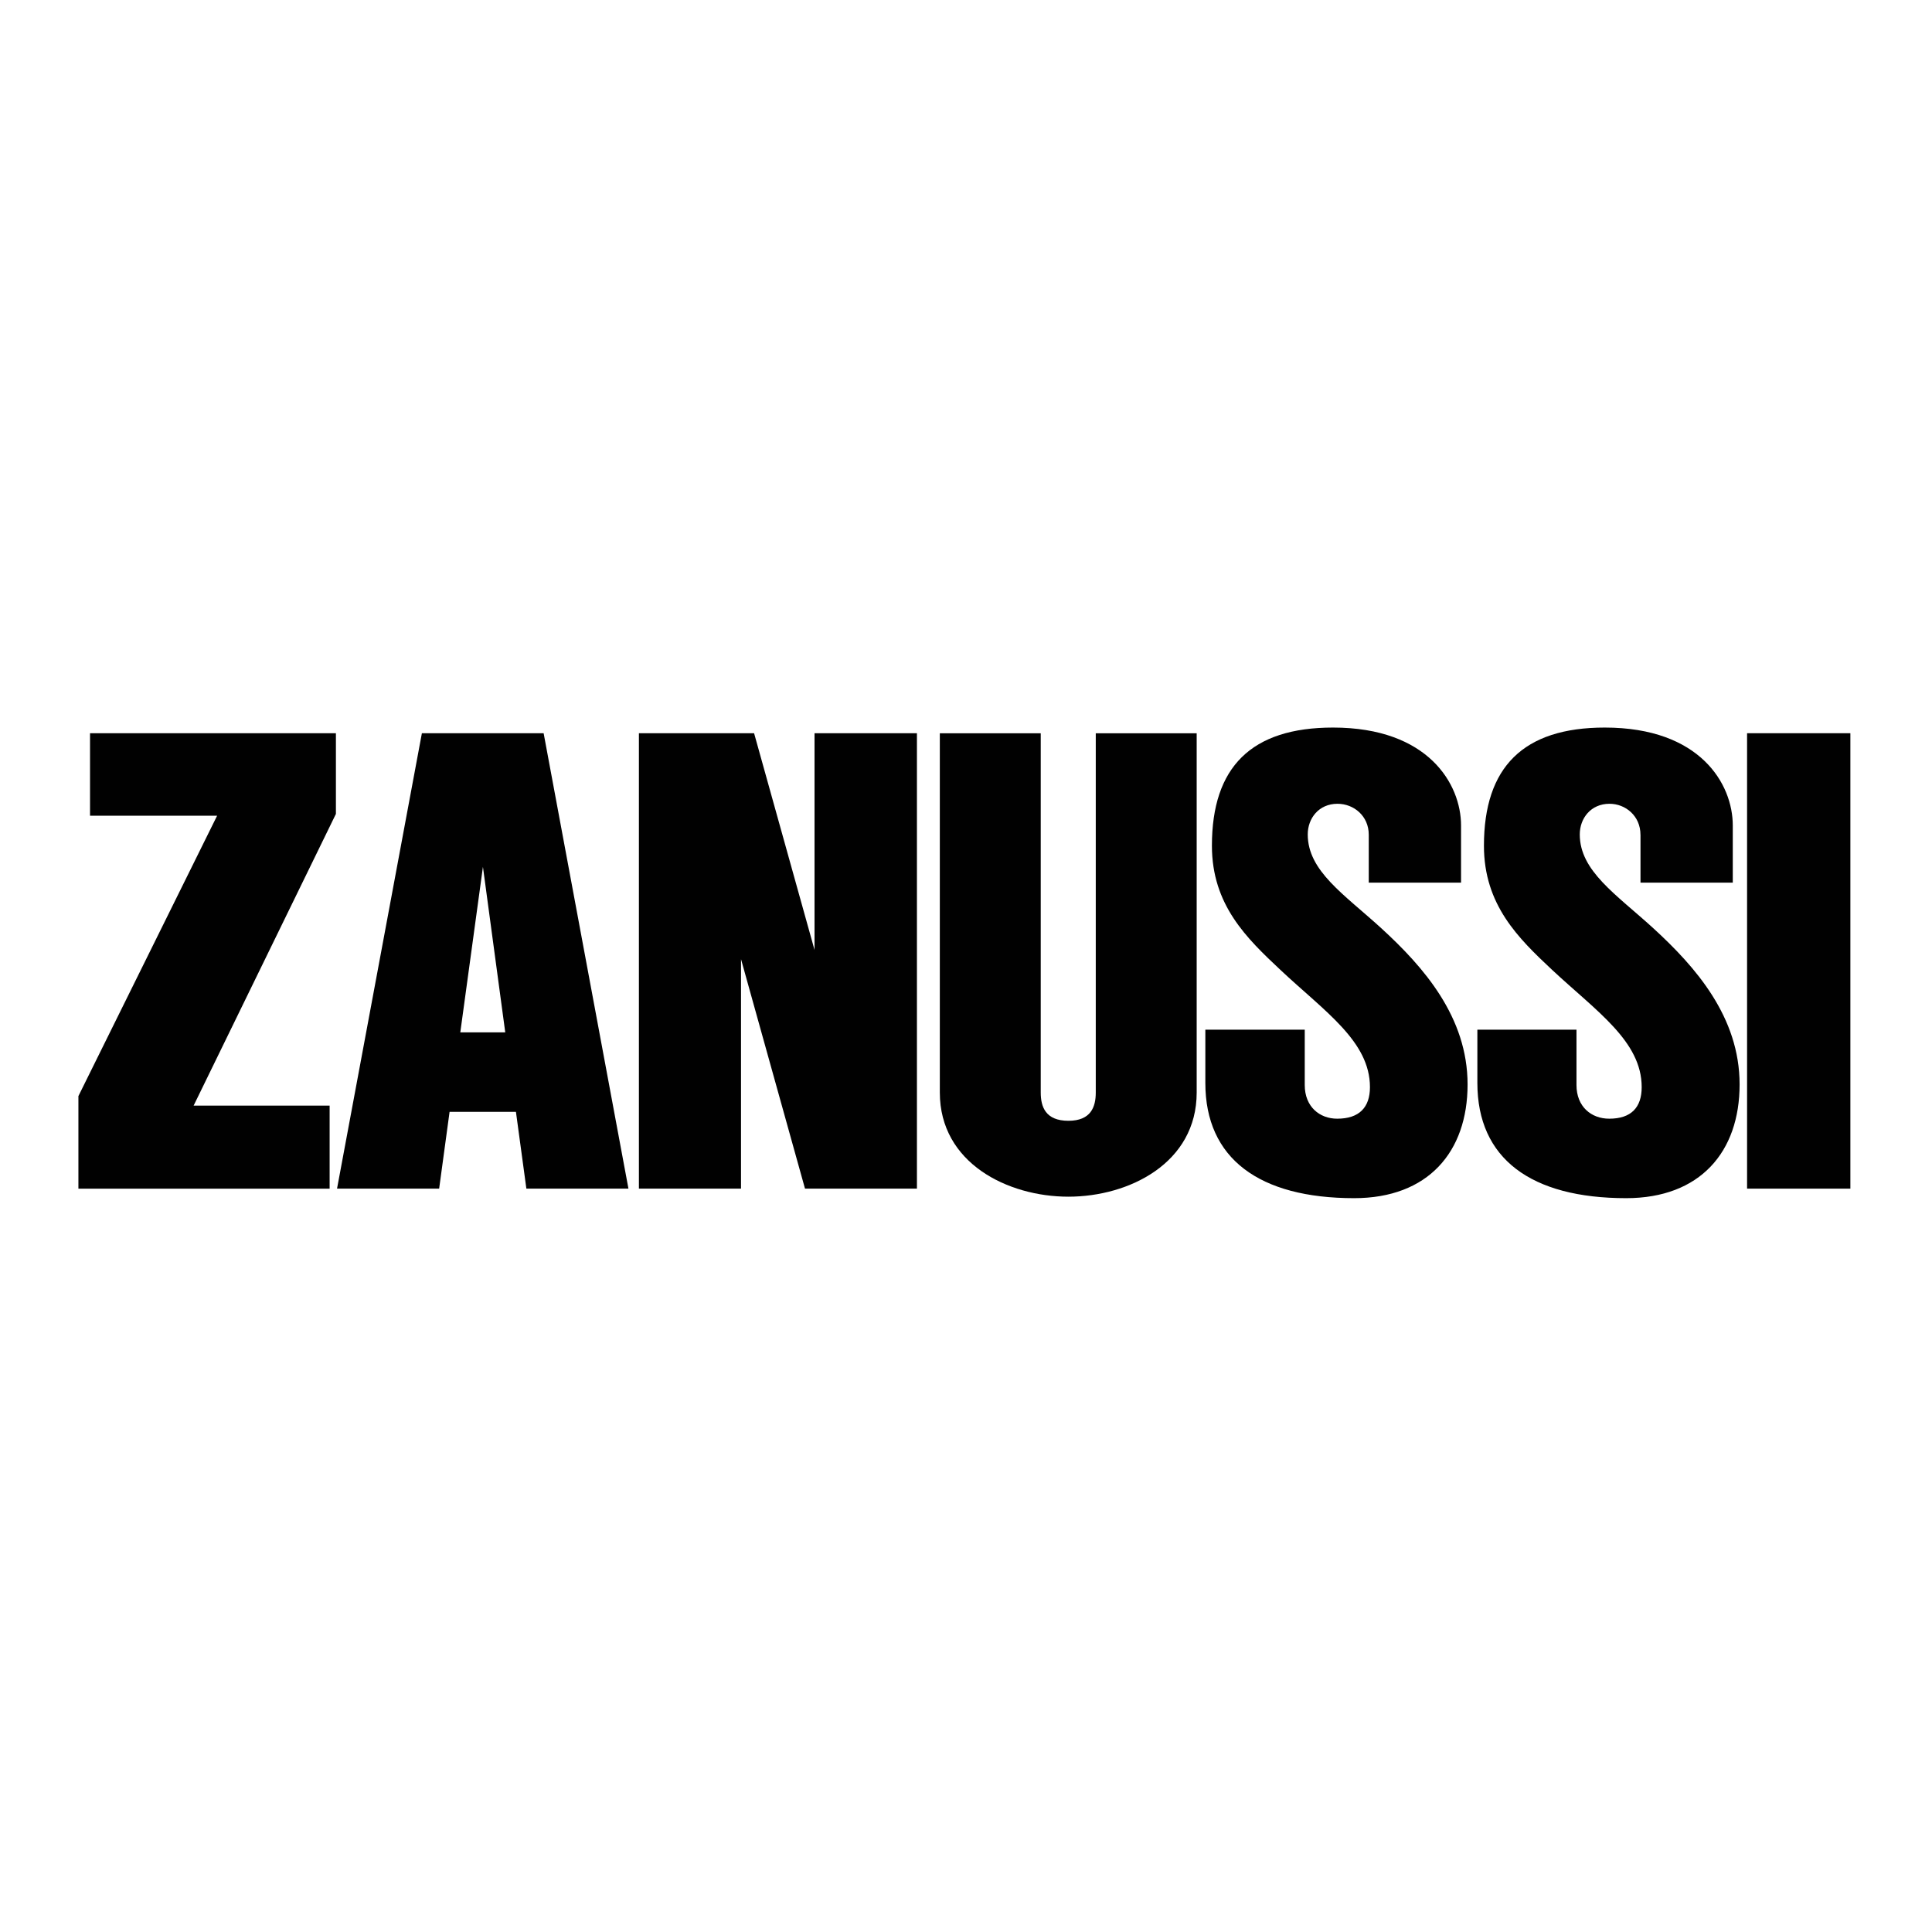
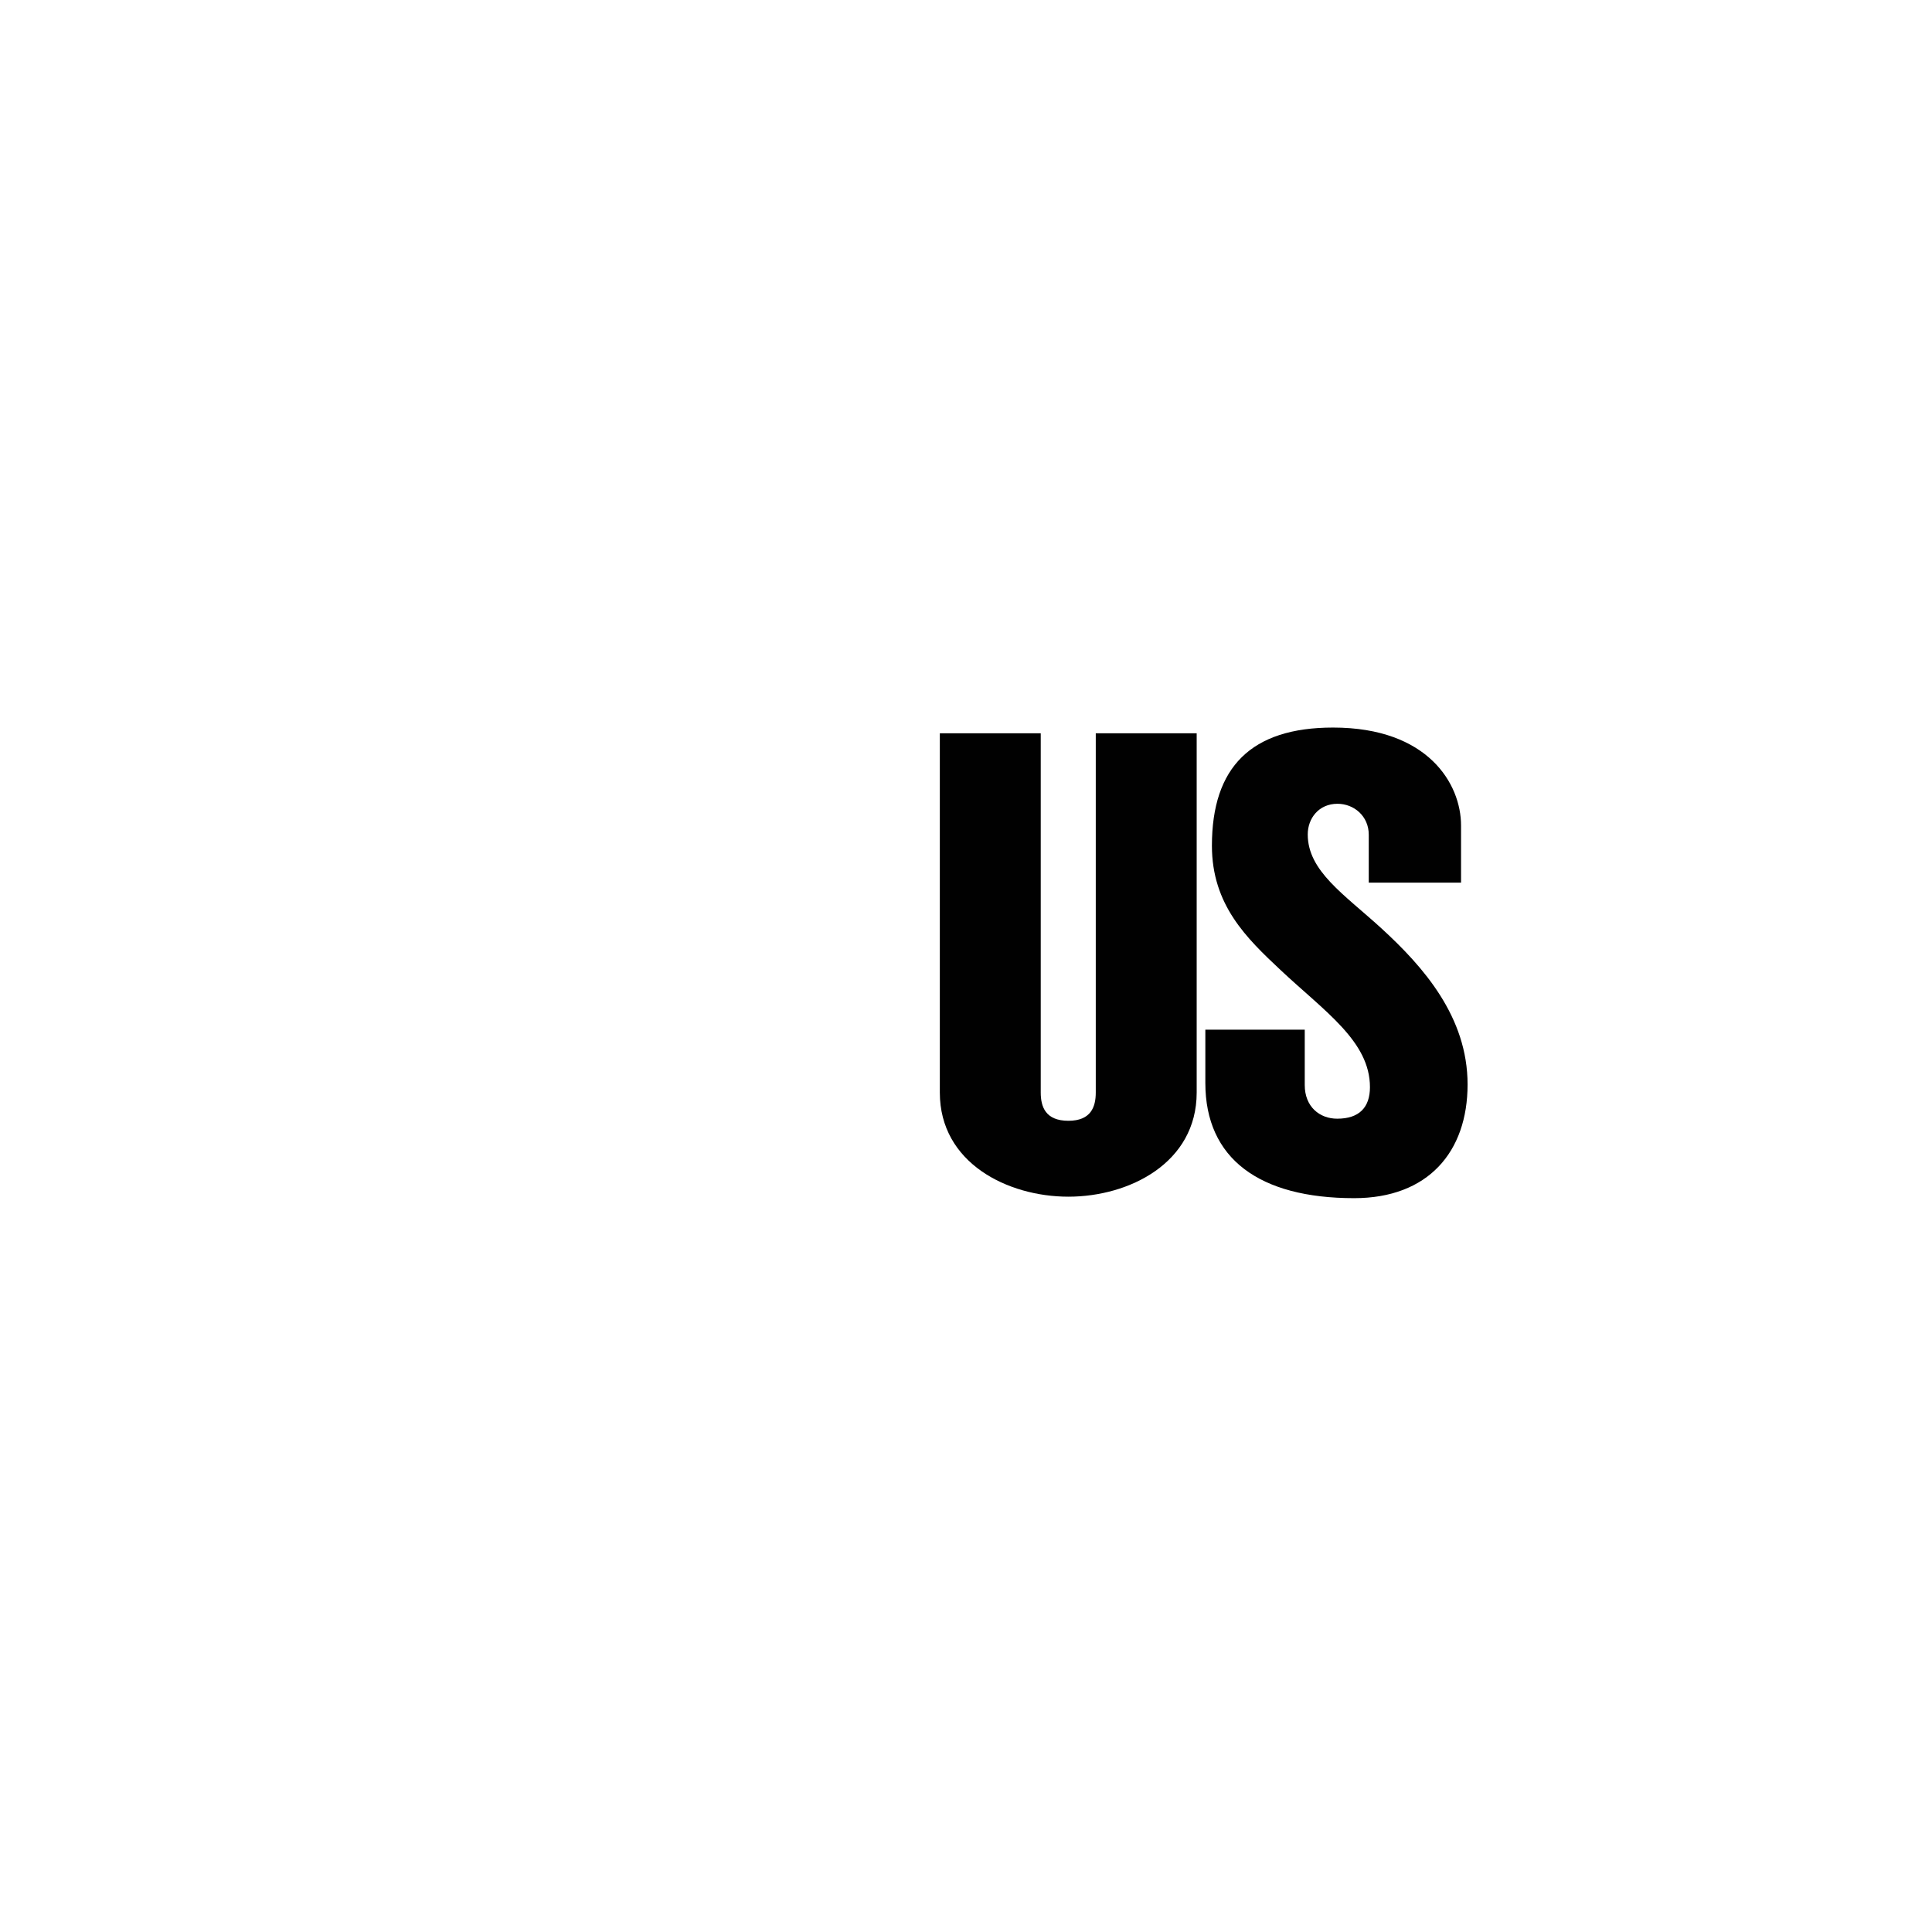
<svg xmlns="http://www.w3.org/2000/svg" id="uuid-61c332b9-03a1-4253-9e97-3943350243af" viewBox="0 0 600 600">
  <defs>
    <style>.uuid-29fa630f-0be8-4f84-9174-a4c8237fe918{fill:#010101;}</style>
  </defs>
-   <path id="uuid-b44792ec-b130-493b-8f93-ebeb880990ed" class="uuid-29fa630f-0be8-4f84-9174-a4c8237fe918" d="m104.32,252.76v-25.05H27.96v25.61h39.47l-43.08,87.08v28.75h78.02v-25.79h-42.24l44.19-90.59" />
-   <path id="uuid-3056abc8-28d1-4050-aff7-39aeedef77d7" class="uuid-29fa630f-0be8-4f84-9174-a4c8237fe918" d="m156.91,320.61l-6.93-51.4-7.03,51.4h13.96Zm38.27,48.53h-31.71l-3.24-23.85h-20.61l-3.24,23.85h-31.71l26.35-141.43h37.81l26.34,141.43" />
-   <path id="uuid-01823b9d-b25c-43a1-ae71-4da1271d1f16" class="uuid-29fa630f-0be8-4f84-9174-a4c8237fe918" d="m252.96,227.71h31.8v141.43h-34.76l-19.87-71.27v71.27h-31.71v-141.43h35.77l18.77,67.3v-67.3" />
  <path id="uuid-3a965998-5b21-4d66-9ab5-e28f1fb68ccb" class="uuid-29fa630f-0be8-4f84-9174-a4c8237fe918" d="m331.81,348.07c-7.12,0-8.6-4.34-8.6-8.78v-111.57h-31.34v111.57c0,21.91,21.08,32.35,39.93,32.35s39.84-10.45,39.84-32.35v-111.57h-31.34v111.57c0,4.44-1.48,8.78-8.5,8.78" />
  <path id="uuid-6650cf80-a244-4156-95b7-0e4351a38ee1" class="uuid-29fa630f-0be8-4f84-9174-a4c8237fe918" d="m425.08,259.23v14.88h28.66v-17.75c0-12.85-10.17-30.41-39.75-30.41-25.42,0-37.62,12.29-37.62,36.7,0,18.4,10.82,28.75,21.26,38.55,13.77,12.94,27.82,22.19,27.82,36.42,0,6.29-3.33,9.8-10.17,9.8-5.45,0-10.08-3.7-10.08-10.45v-17.19h-30.87v16.55c0,23.48,16.73,35.77,46.22,35.77,22.92,0,35.22-14.33,35.22-35.31s-13.68-36.51-26.81-48.53c-11.55-10.54-22.83-17.75-22.83-29.12,0-4.99,3.42-9.52,9.24-9.52,5.08,0,9.71,3.79,9.71,9.61" />
-   <path id="uuid-2f723e00-2f34-45cf-8a23-81600c8f764e" class="uuid-29fa630f-0be8-4f84-9174-a4c8237fe918" d="m509.47,259.23v14.88h28.66v-17.75c0-12.85-10.08-30.41-39.75-30.41-25.33,0-37.53,12.29-37.53,36.7,0,18.4,10.72,28.75,21.17,38.55,13.87,12.94,27.82,22.19,27.82,36.42,0,6.29-3.24,9.8-10.08,9.8-5.55,0-10.17-3.7-10.17-10.45v-17.19h-30.78v16.55c0,23.48,16.64,35.77,46.22,35.77,22.92,0,35.22-14.33,35.22-35.31s-13.68-36.51-26.81-48.53c-11.55-10.54-22.83-17.75-22.83-29.12,0-4.99,3.42-9.52,9.24-9.52,4.99,0,9.61,3.79,9.61,9.61" />
-   <path id="uuid-3006c7fd-7060-4bc1-b3ec-cdf6619f6fdf" class="uuid-29fa630f-0be8-4f84-9174-a4c8237fe918" d="m542.57,227.71h32.08v141.43h-32.08v-141.43Z" />
</svg>